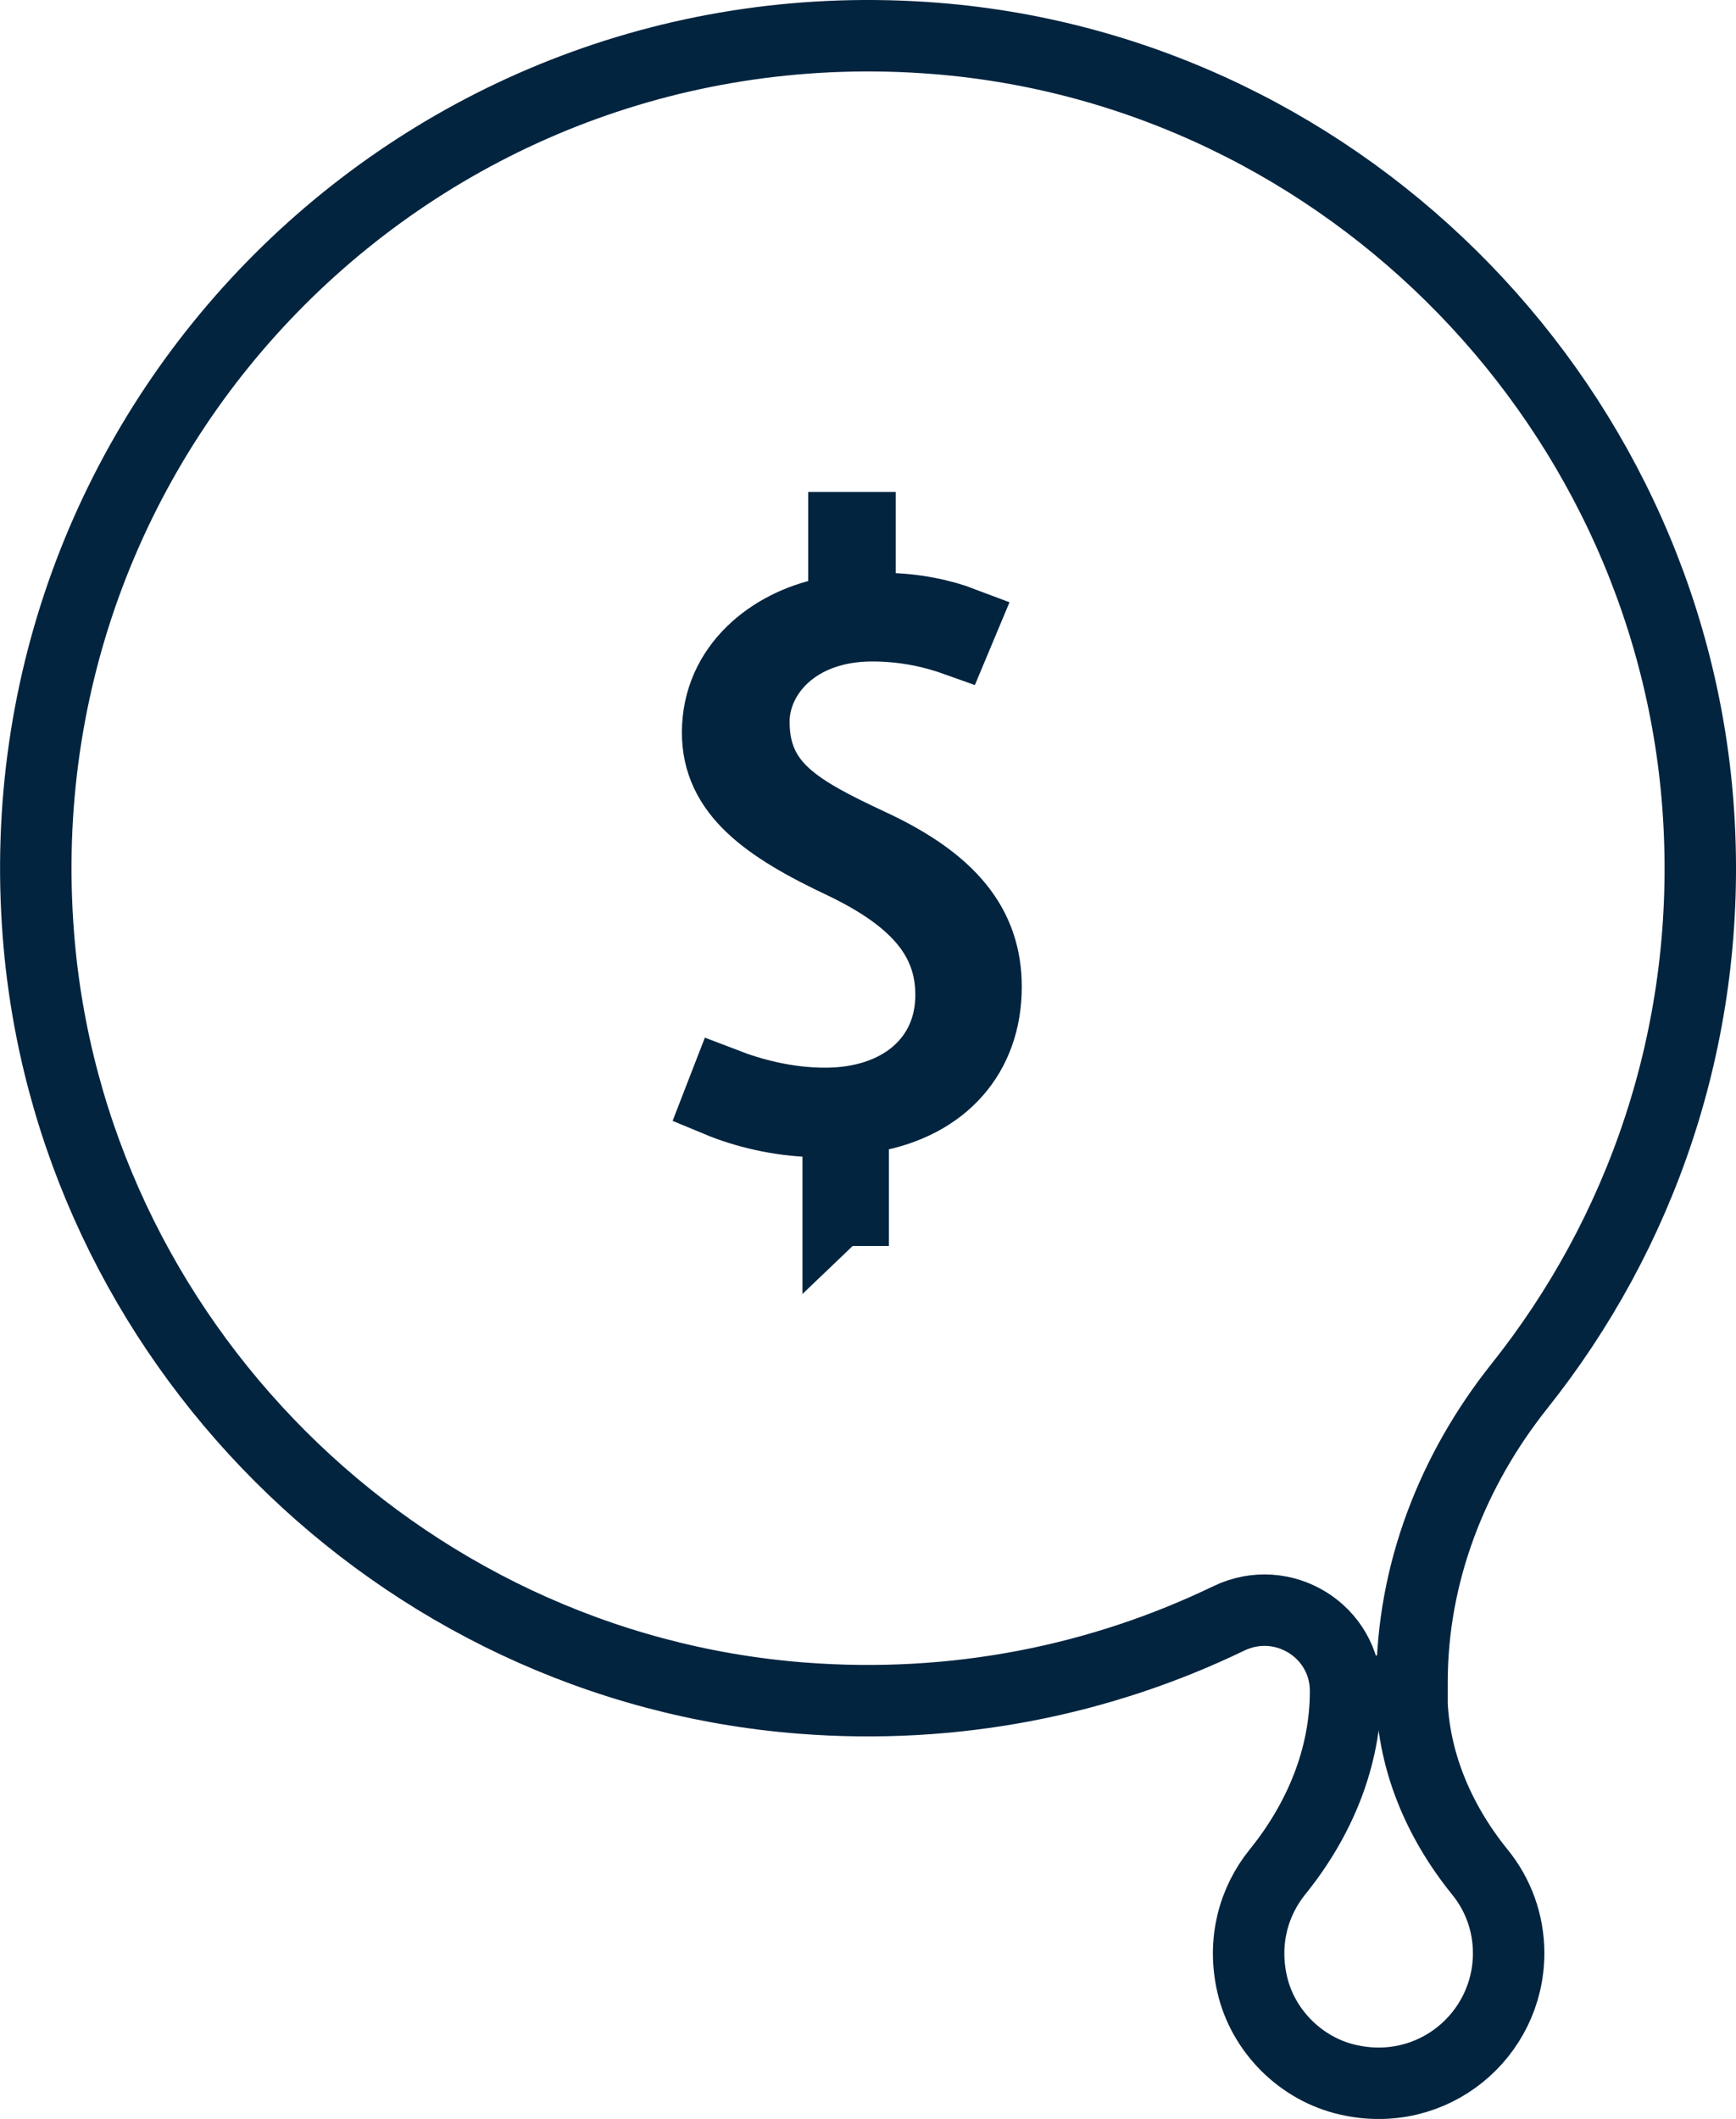
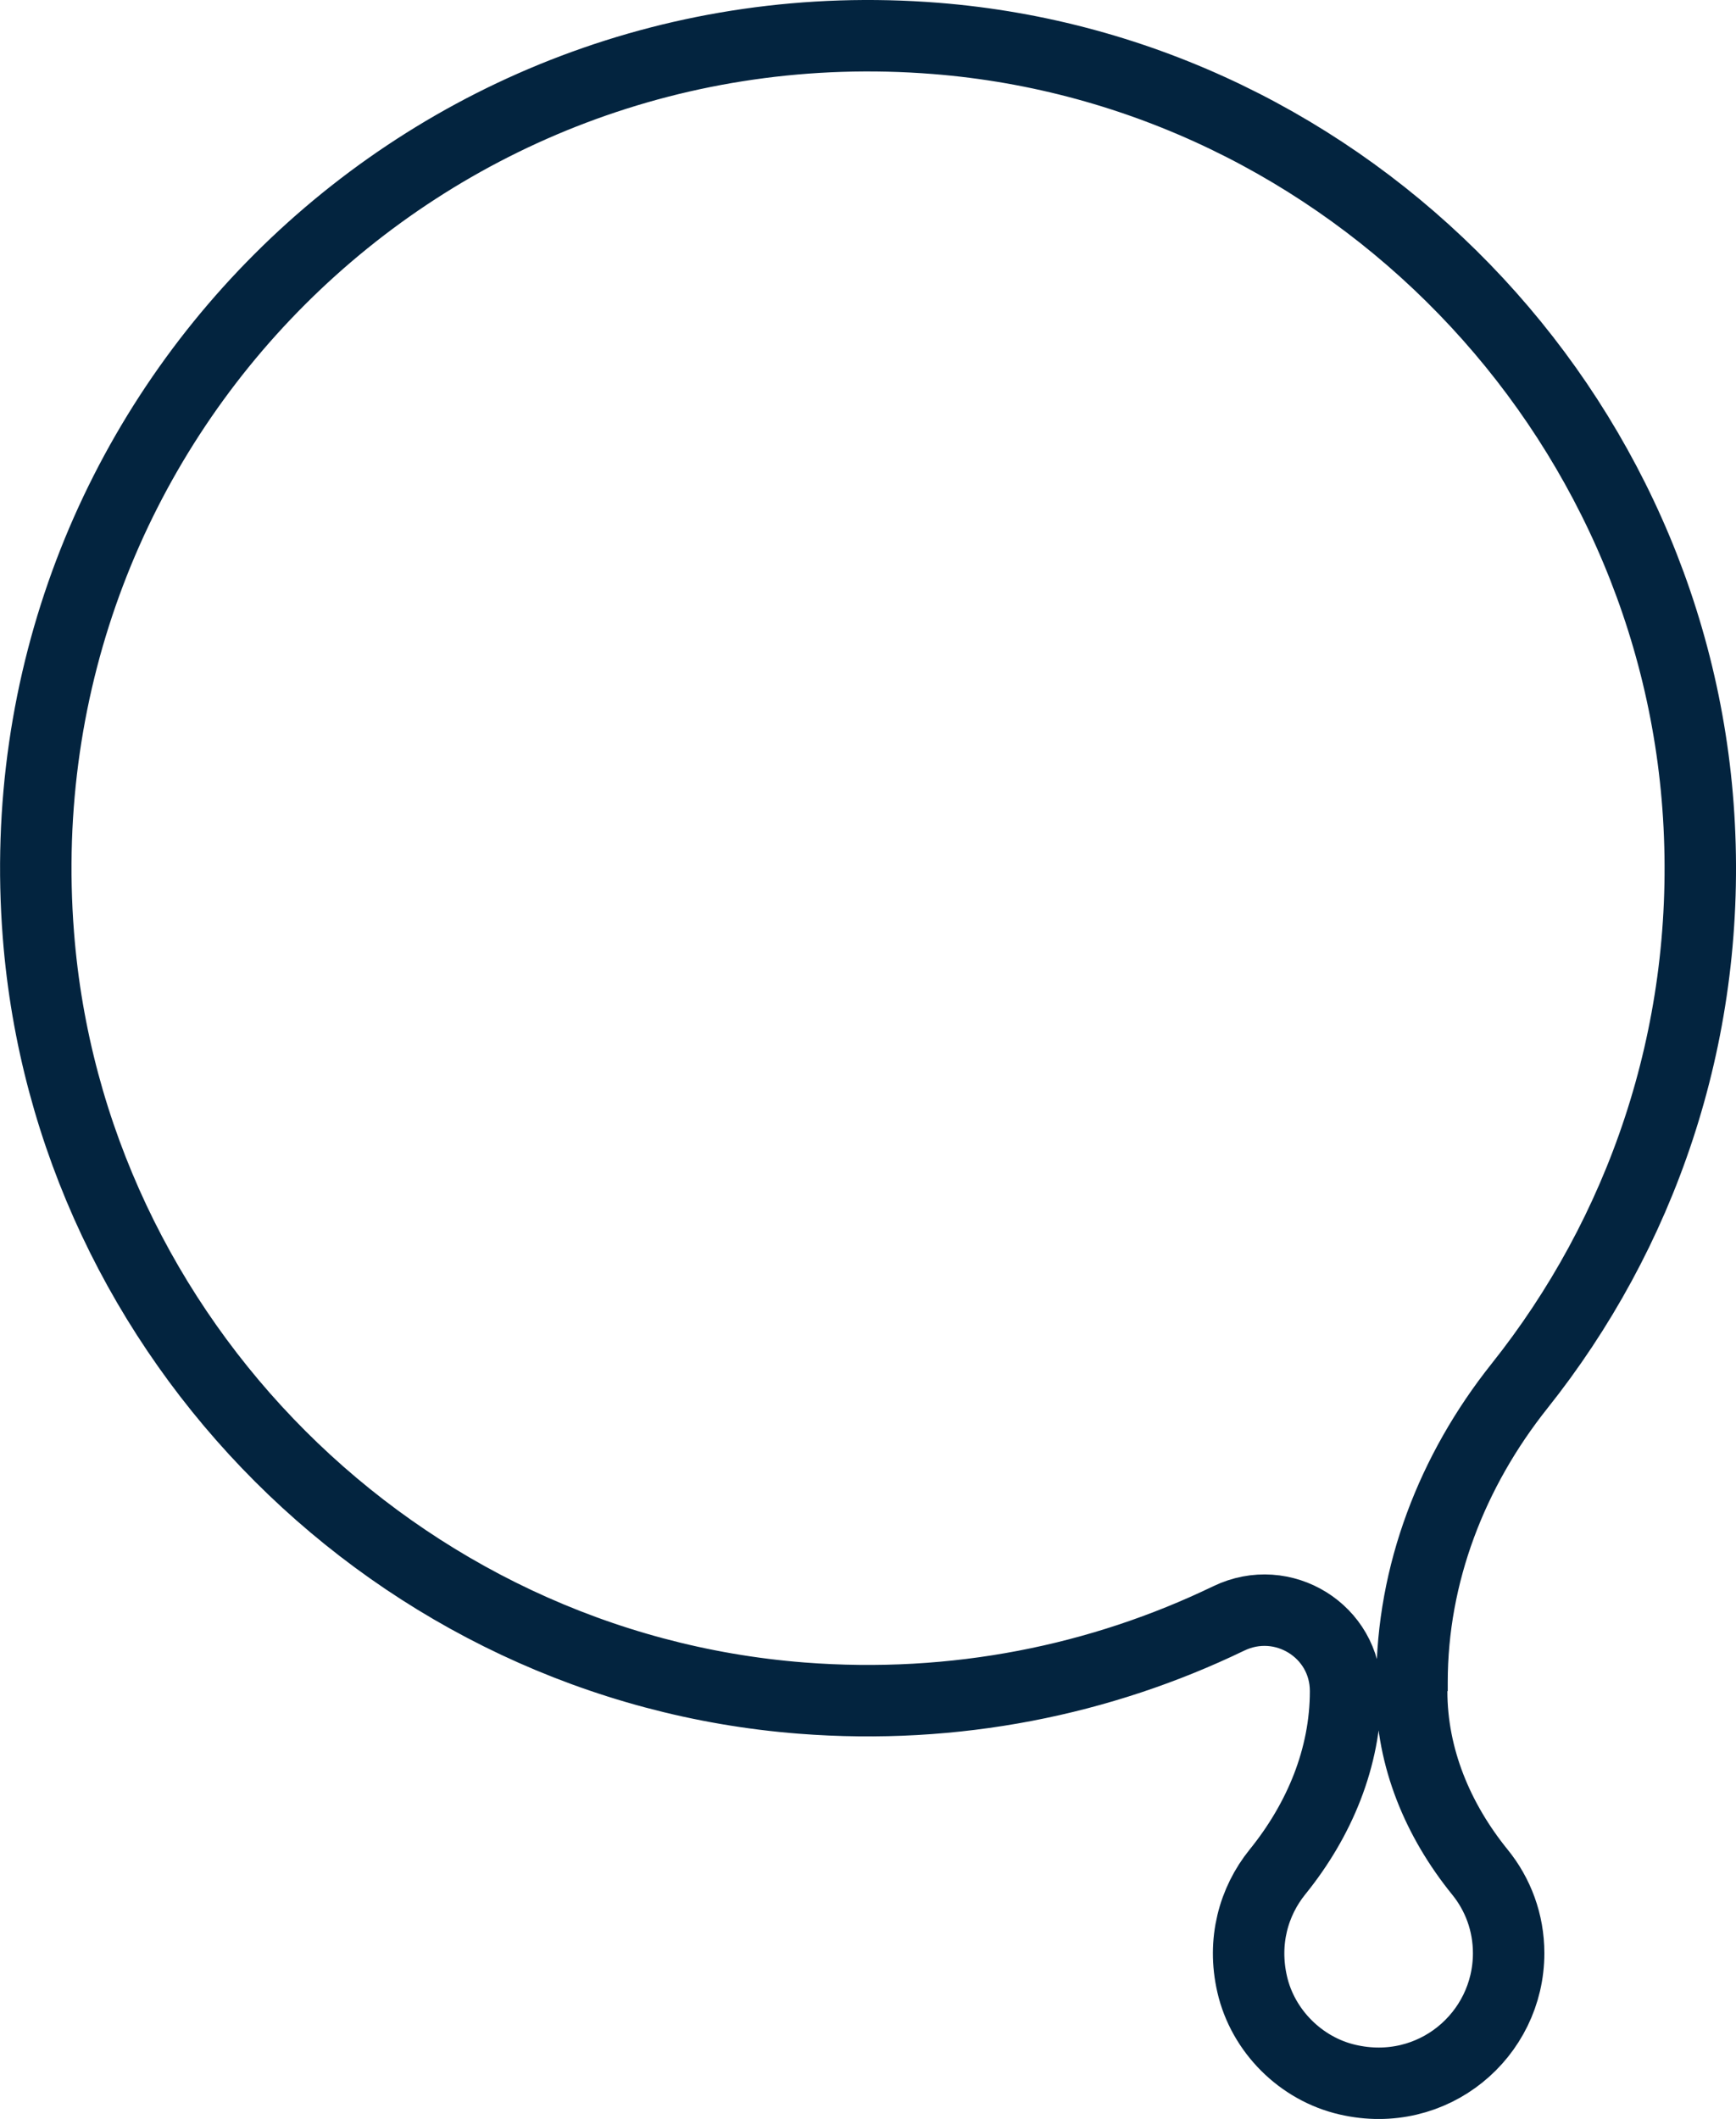
<svg xmlns="http://www.w3.org/2000/svg" id="Layer_2" data-name="Layer 2" viewBox="0 0 97.2 118.62">
  <defs>
    <style>      .cls-1 {        fill: none;        stroke: #03243f;        stroke-miterlimit: 10;        stroke-width: 4px;      }    </style>
  </defs>
  <g id="Layer_1-2" data-name="Layer 1">
    <g>
-       <path class="cls-1" d="m79.06,94.67v-.5c0-6.06,2.24-11.83,6.01-16.57,6.8-8.53,10.67-19.5,10.07-31.38-1.16-23.15-19.65-42.24-42.75-44.07C23.69-.12-.09,23.64,2.15,52.34c1.76,22.63,20.11,40.96,42.73,42.72,8.61.67,16.77-1.01,23.92-4.46,3.03-1.46,6.54.71,6.54,4.07,0,3.73-1.47,7.23-3.82,10.13-1.33,1.65-1.96,3.89-1.41,6.28.6,2.62,2.73,4.74,5.34,5.34,4.78,1.11,9.02-2.49,9.02-7.08,0-1.72-.6-3.3-1.61-4.54-2.35-2.9-3.82-6.4-3.82-10.13Z" />
-       <path class="cls-1" d="m46.93,67.76v-4.96l-1.27-.02c-2.11-.04-4.06-.56-5.43-1.13l.38-.98c1.43.55,3.4,1.1,5.59,1.1,4.21,0,7.05-2.44,7.05-6.07,0-3.09-1.85-5.36-6.01-7.36-4.36-2.05-7.06-3.99-7.06-7.33,0-3.74,3.06-6.04,6.09-6.67l.98-.2v-4.6h.9v4.53h1.3c1.78,0,3.35.37,4.43.78l-.41.98c-1.49-.53-3.04-.8-4.64-.8-4.3,0-6.62,2.77-6.62,5.37,0,3.62,2.47,4.97,6.52,6.87,4.48,2.08,6.48,4.54,6.48,7.97,0,3.83-2.4,6.54-6.42,7.26l-1.02.18v5.07h-.83Z" />
+       <path class="cls-1" d="m79.06,94.67v-.5c0-6.06,2.24-11.83,6.01-16.57,6.8-8.53,10.67-19.5,10.07-31.38-1.16-23.15-19.65-42.24-42.75-44.07C23.69-.12-.09,23.64,2.15,52.34c1.76,22.63,20.11,40.96,42.73,42.72,8.61.67,16.77-1.01,23.92-4.46,3.03-1.46,6.54.71,6.54,4.07,0,3.73-1.47,7.23-3.82,10.13-1.33,1.65-1.96,3.89-1.41,6.28.6,2.62,2.73,4.74,5.34,5.34,4.78,1.11,9.02-2.49,9.02-7.08,0-1.72-.6-3.3-1.61-4.54-2.35-2.9-3.82-6.4-3.82-10.13" />
    </g>
  </g>
</svg>